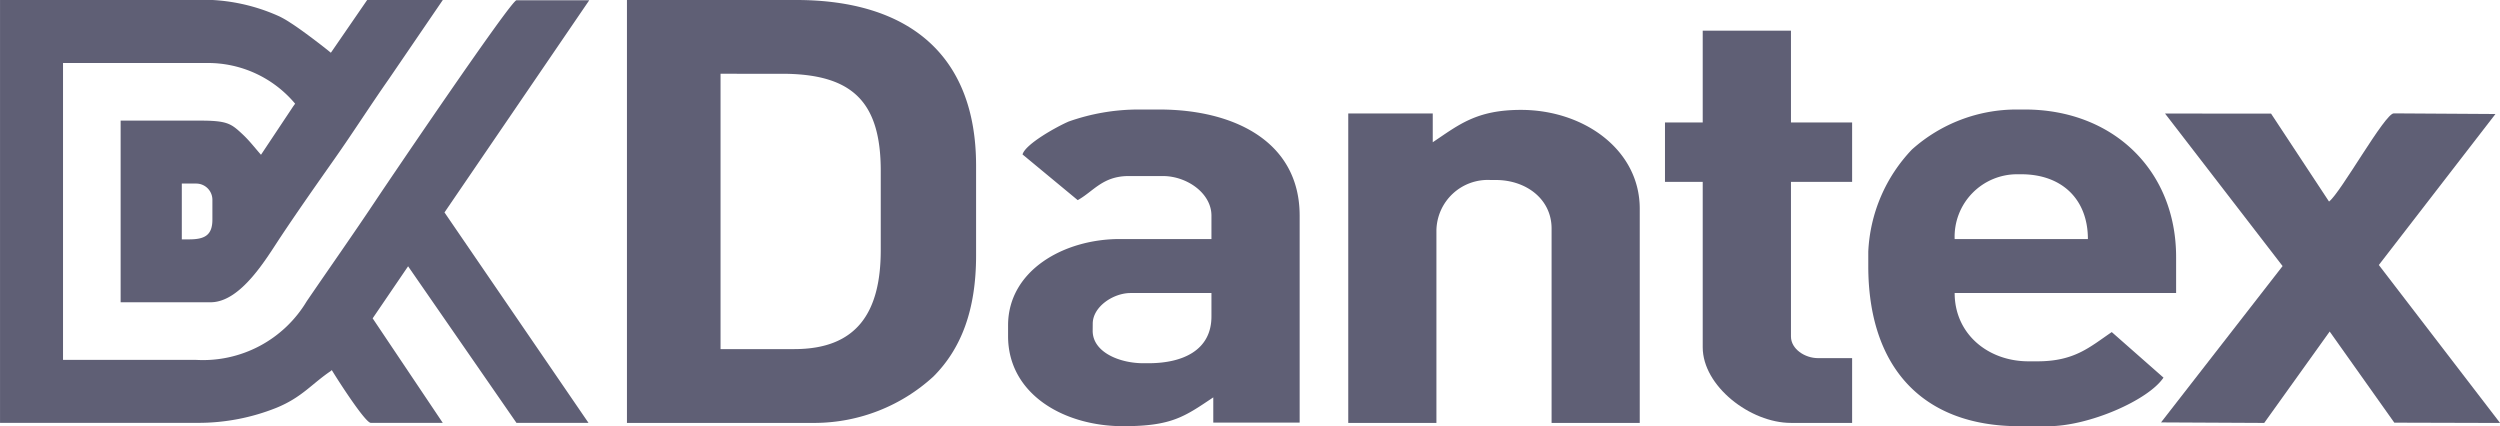
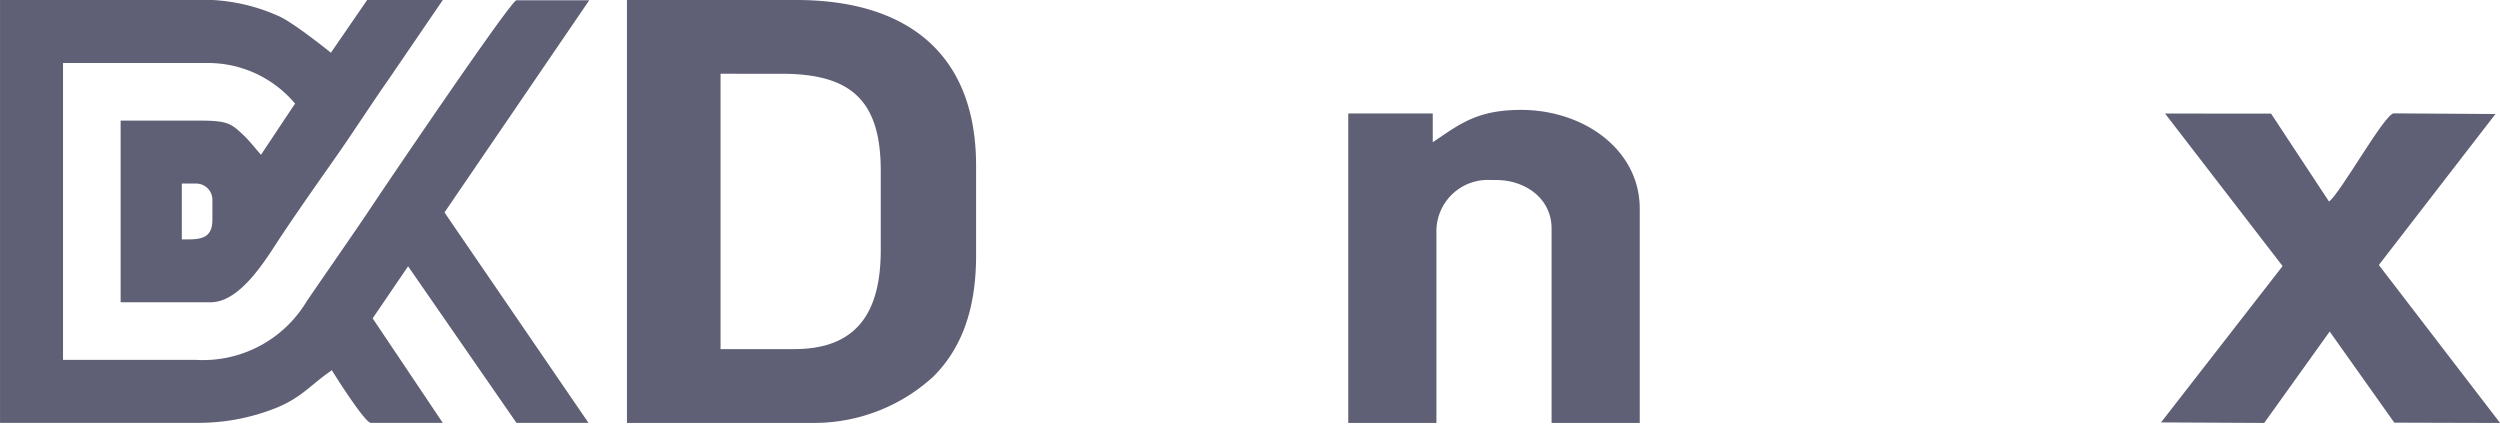
<svg xmlns="http://www.w3.org/2000/svg" width="194.765" height="33.206" viewBox="0 0 194.765 33.206">
  <defs>
    <clipPath id="clip-path">
      <path id="path16" d="M0-26.727H194.765V6.479H0Z" transform="translate(0 26.727)" fill="#5f5f75" />
    </clipPath>
  </defs>
  <g id="g10" transform="translate(0 26.727)">
    <g id="g12" transform="translate(0 -26.727)">
      <g id="g14" clip-path="url(#clip-path)">
        <g id="g20" transform="translate(48.843)">
          <path id="path22" d="M2.873,6.428A13.744,13.744,0,0,0,12.02,2.817C14.179.66,15.348-2.353,15.348-6.61v-7.009c0-8.684-5.329-12.9-14.019-12.9H-11.852V6.428Zm-7.433-27.2H.213c5.45,0,7.708,2.125,7.708,7.57v6.167C7.92-2.156,6.04.678,1.19.678H-4.56Z" transform="translate(11.852 26.519)" fill="#5f5f75" fill-rule="evenodd" />
        </g>
        <g id="g24" transform="translate(105.037 8.558)">
          <path id="path26" d="M1.34,1.832A4,4,0,0,1,5.546-2.092h.421c2.354,0,4.345,1.478,4.345,3.782V16.832H17.18V.146c0-4.607-4.37-7.7-9.25-7.7-3.477,0-4.839,1.158-6.876,2.521v-2.24H-5.529V16.832H1.34Z" transform="translate(5.529 7.557)" fill="#5f5f75" fill-rule="evenodd" />
        </g>
        <g id="g28" transform="translate(129.712 2.389)">
-           <path id="path30" d="M0,2.3H2.94V15.187c0,3.017,3.7,5.892,6.875,5.892h4.764V16.032H11.915c-1.012,0-2.1-.706-2.1-1.683V2.3h4.764V-2.329H9.815v-7.15H2.94v7.15H0Z" transform="translate(0 9.479)" fill="#5f5f75" fill-rule="evenodd" />
-         </g>
+           </g>
        <g id="g32" transform="translate(168.357 8.832)">
          <path id="path34" d="M1.848,2.321-7.623,14.5l8.039.041,5.1-7.121,5.036,7.1,8.238.023L9.345,2.237,18.431-9.526l-7.922-.05c-.7,0-4.14,6.2-5.044,6.87L.95-9.556l-8.261-.007Z" transform="translate(7.623 9.576)" fill="#5f5f75" fill-rule="evenodd" />
        </g>
        <g id="g36" transform="translate(78.534 8.532)">
-           <path id="path38" d="M1.97,0A16.338,16.338,0,0,0-3.4.934C-4.309,1.323-6.779,2.688-7,3.5l4.3,3.56c1.232-.682,1.94-1.877,3.974-1.877H3.936c1.852,0,3.782,1.324,3.782,3.083v1.825H.567c-4.355,0-8.693,2.455-8.693,6.726v.842c0,4.481,4.3,7.012,8.972,7.012,3.782,0,4.772-.745,7.015-2.246v1.965H14.59V8.269C14.589,2.481,9.462,0,3.653,0Zm-3.5,16.681c0-1.307,1.587-2.384,2.947-2.384H7.718v1.824c0,2.644-2.243,3.644-4.9,3.644H2.394c-1.8,0-3.929-.838-3.929-2.525Z" transform="translate(8.127)" fill="#5f5f75" fill-rule="evenodd" />
-         </g>
+           </g>
        <g id="g40" transform="translate(145.55 8.532)">
-           <path id="path42" d="M0,2.38c0,7.78,4.128,12.475,11.776,12.475h2.25c3.149,0,7.786-2.019,8.973-3.785l-4.03-3.548C17.251,8.689,16.075,9.8,13.181,9.8h-.7C9.32,9.8,6.729,7.662,6.729,4.48H23.982V1.674C23.982-5.1,19.043-9.817,12.2-9.817h-.563A12.213,12.213,0,0,0,3.4-6.7,12.338,12.338,0,0,0,0,1.26ZM6.729.276a4.867,4.867,0,0,1,4.908-5.049h.28c3.154,0,5.193,1.932,5.193,5.049Z" transform="translate(0 9.817)" fill="#5f5f75" fill-rule="evenodd" />
-         </g>
+           </g>
        <g id="g44">
          <path id="path46" d="M3.228,3.337c0,1.229-.606,1.544-1.825,1.544H.845V.533H1.966A1.263,1.263,0,0,1,3.228,1.79Zm18.086-.563L32.587-13.748H26.918c-.424,0-9.926,14.037-10.926,15.538-1.777,2.67-3.583,5.23-5.414,7.91a9.421,9.421,0,0,1-8.612,4.57H-8.409V-8.86H2.809A8.852,8.852,0,0,1,9.674-5.689L9.535-5.5,7.014-1.71c-.47-.53-.9-1.1-1.444-1.605-.891-.832-1.184-1.057-3.323-1.057H-3.921V9.78h7.01c2.372,0,4.377-3.472,5.44-5.067C9.913,2.628,11.345.6,12.77-1.428s2.773-4.138,4.2-6.176l4.208-6.164H15.285l-2.8,4.07-.03.038c-.5-.421-2.283-1.792-3.142-2.329a7.51,7.51,0,0,0-.863-.5,14.494,14.494,0,0,0-6.767-1.28h-15V19.175H2.105A16.353,16.353,0,0,0,8.221,18c2.008-.823,2.75-1.874,4.264-2.887l.038-.058c.512.845,2.621,4.12,3.043,4.12h5.609l-5.462-8.142,2.655-3.9.106-.156,8.443,12.2h5.612L21.311,2.784Z" transform="translate(13.319 13.768)" fill="#5f5f75" fill-rule="evenodd" />
        </g>
      </g>
    </g>
  </g>
</svg>